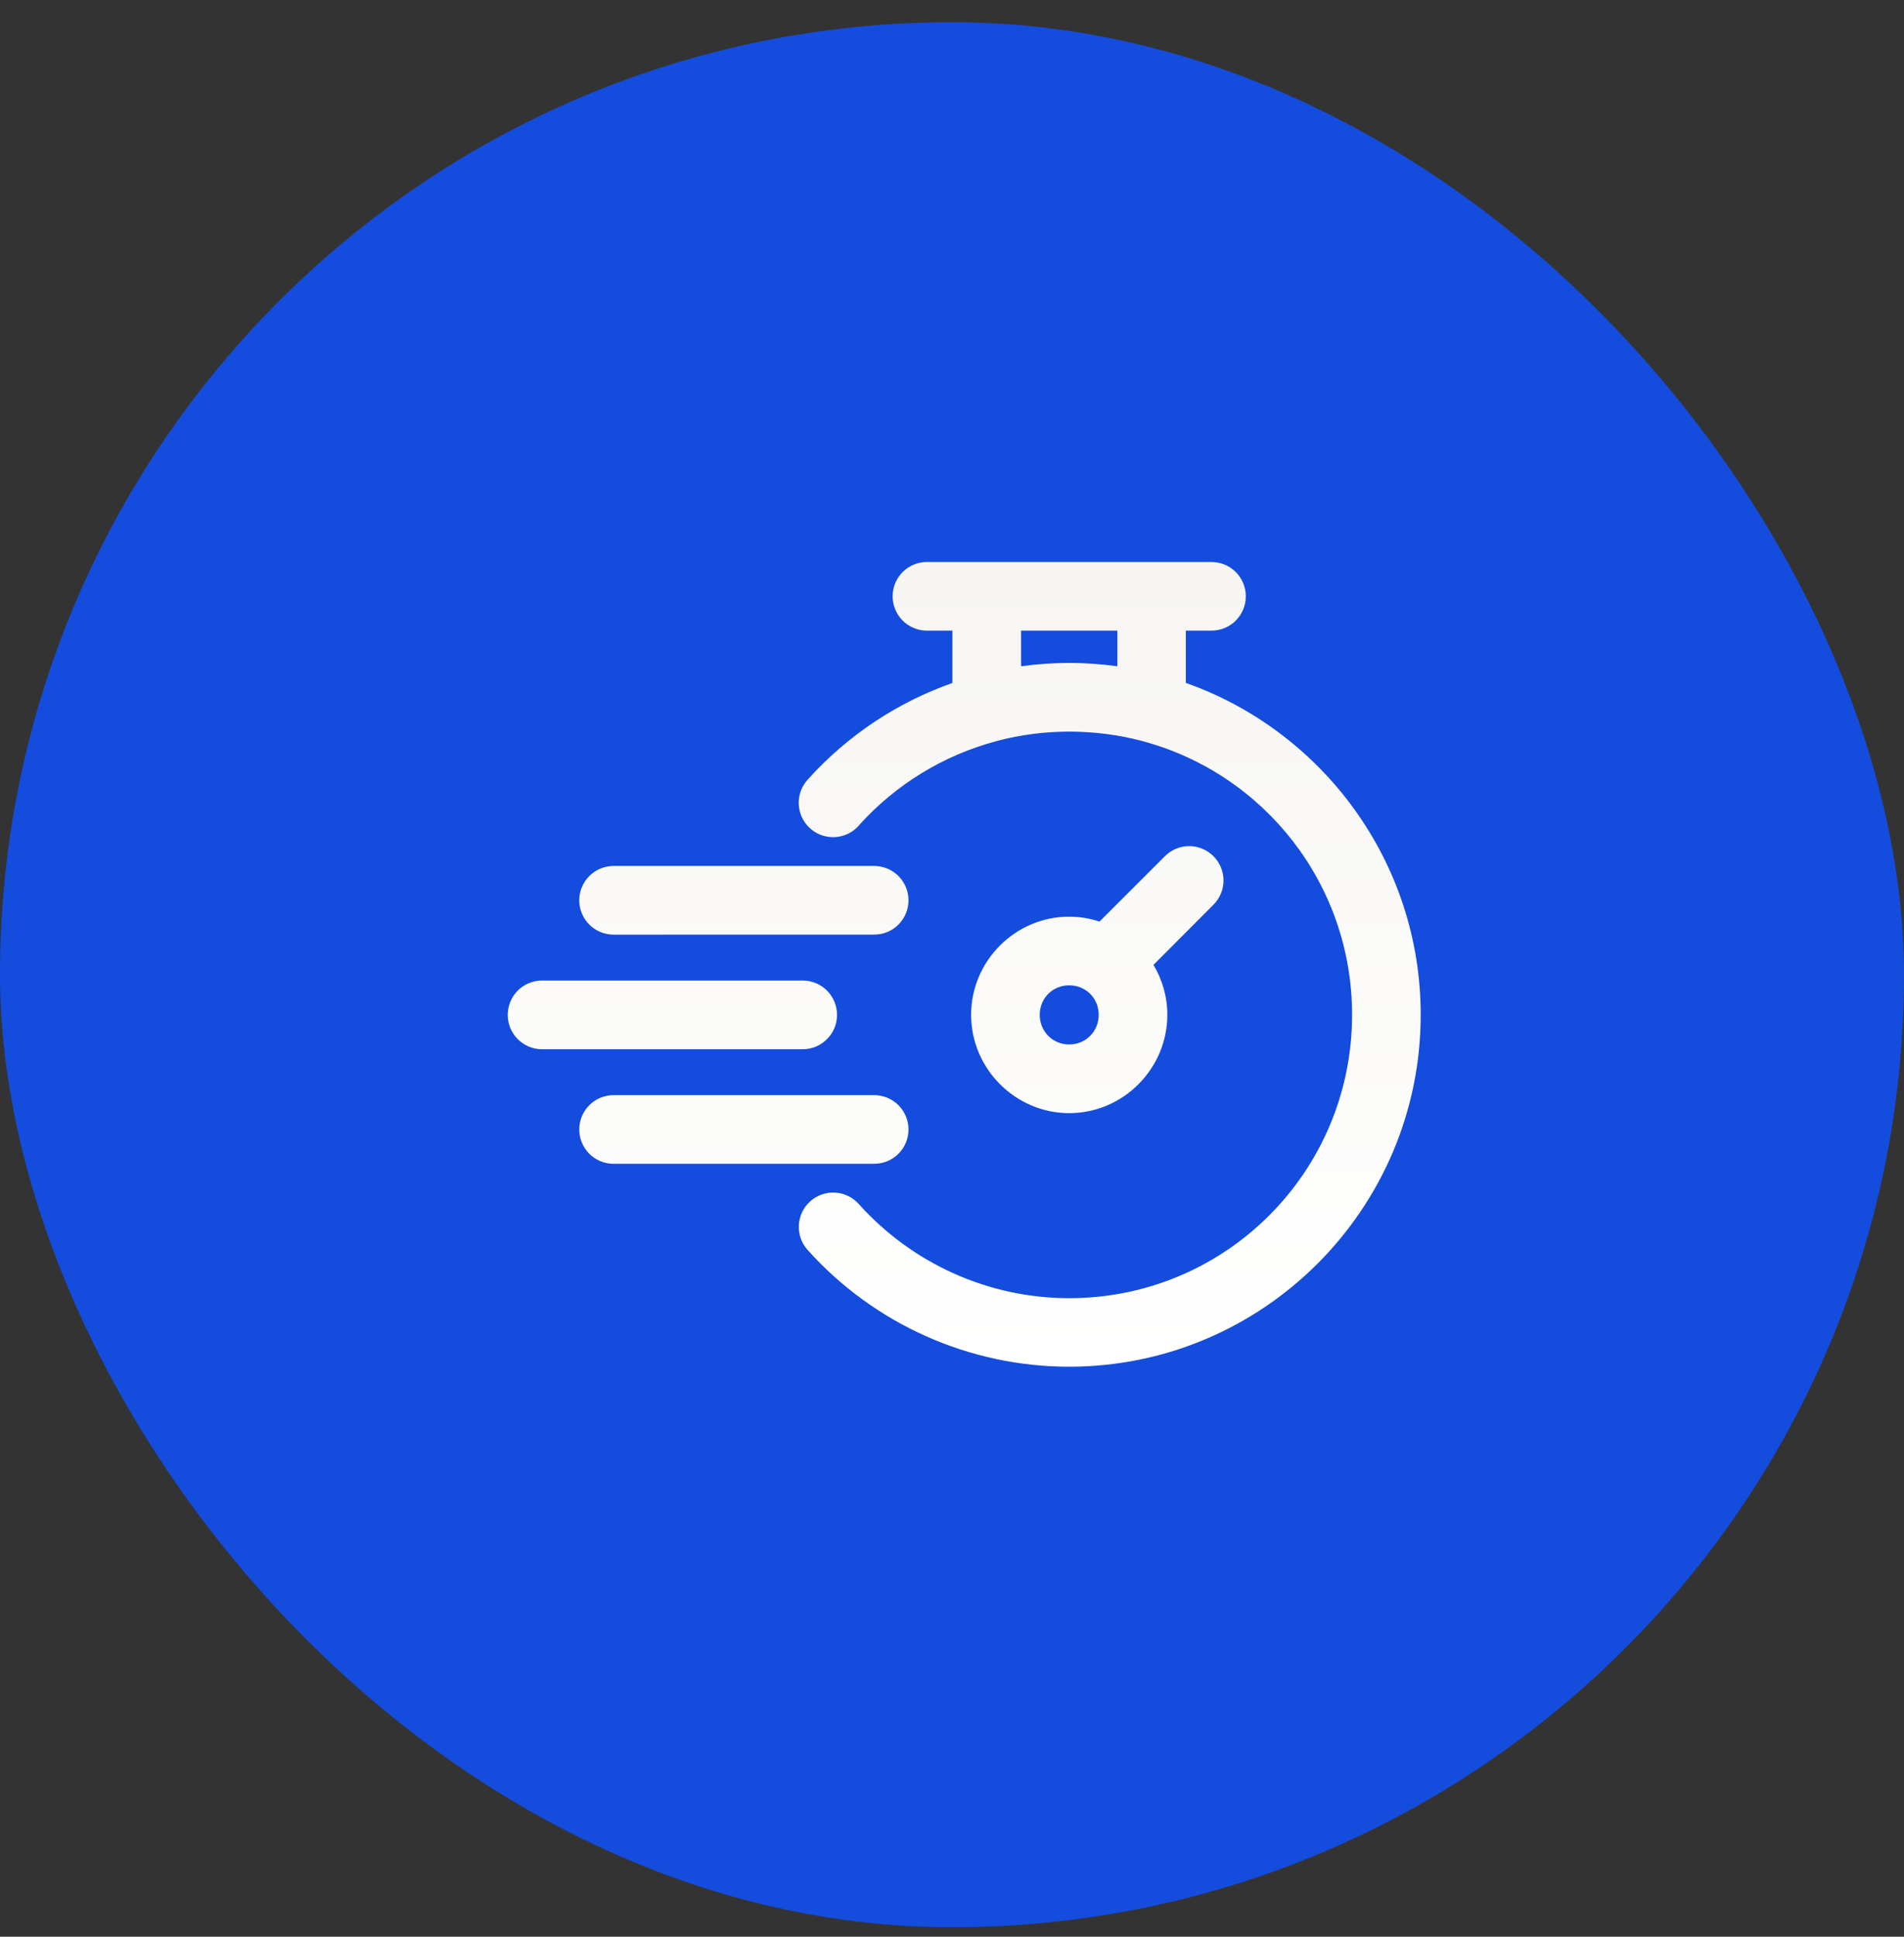
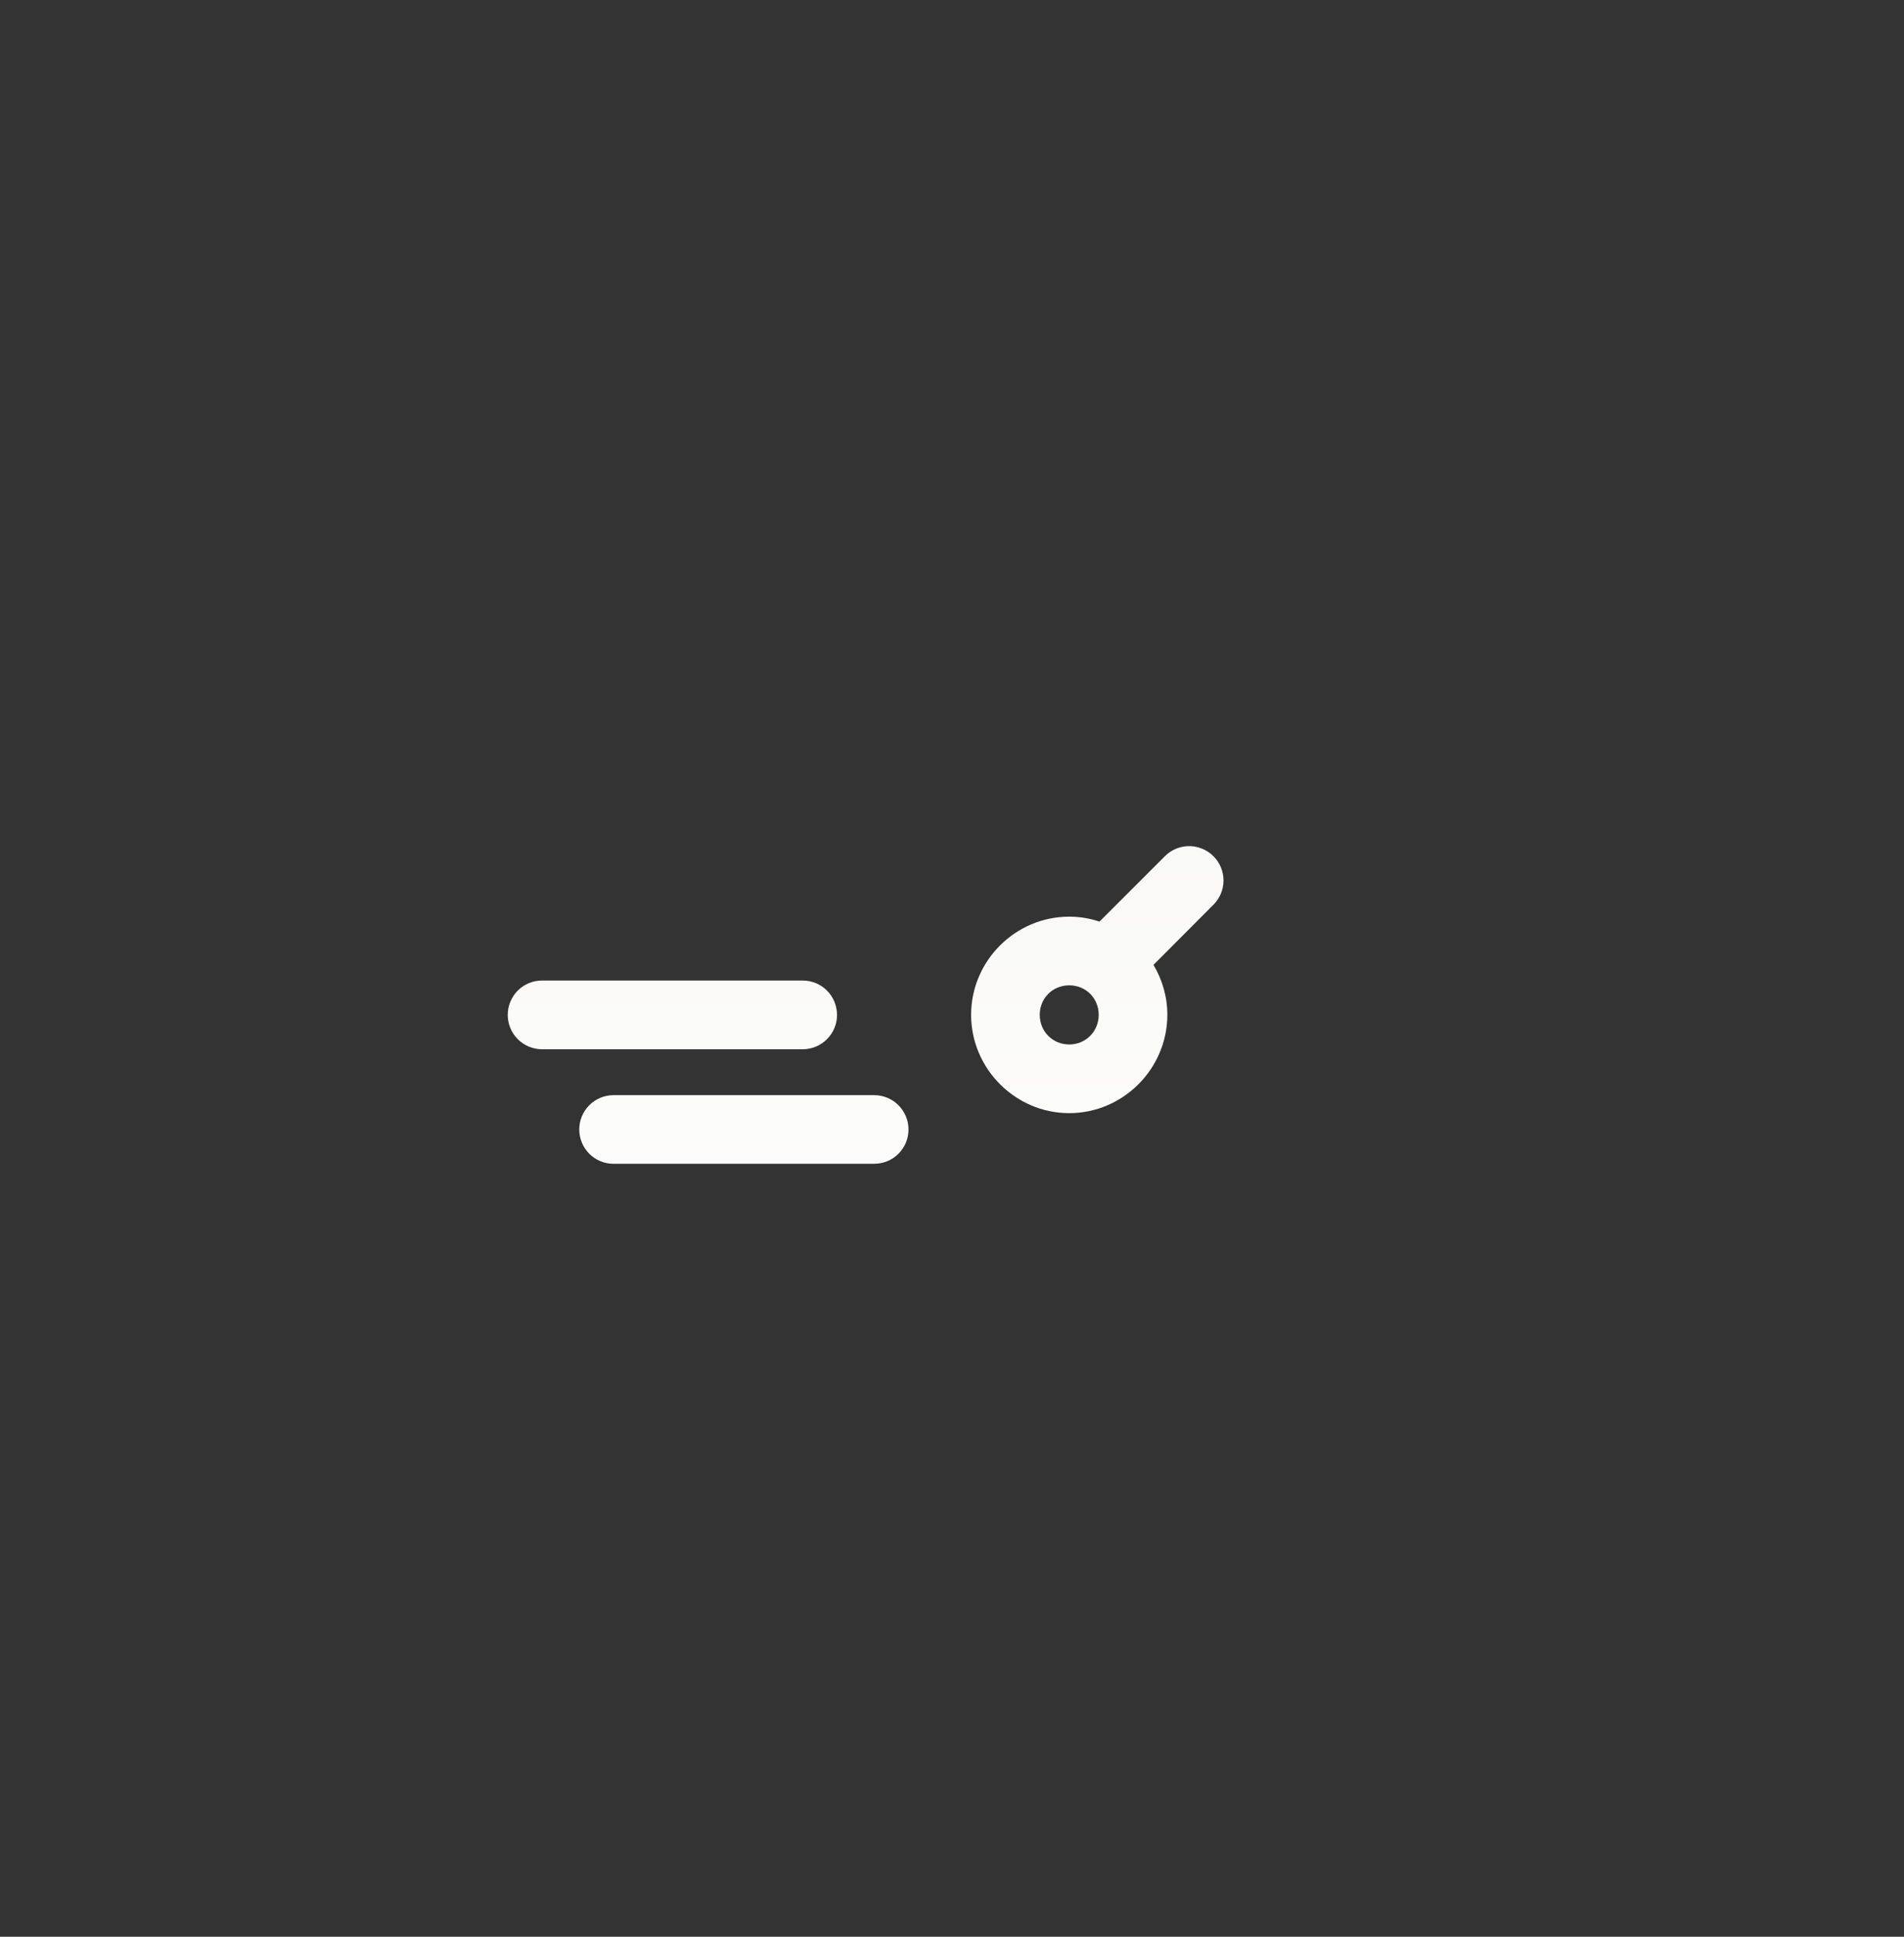
<svg xmlns="http://www.w3.org/2000/svg" width="60" height="61" viewBox="0 0 60 61" fill="none">
  <rect x="0" y="0" width="60" height="61" fill="#333333" stroke="none" />
-   <rect y="0.7" width="60" height="60" rx="30" fill="#144CDD" />
-   <path fill-rule="evenodd" clip-rule="evenodd" d="M38.174 17.701C38.316 17.701 38.457 17.727 38.588 17.781C38.719 17.835 38.839 17.914 38.94 18.014C39.04 18.114 39.12 18.233 39.175 18.364C39.23 18.495 39.258 18.635 39.259 18.777C39.259 18.92 39.232 19.061 39.178 19.193C39.123 19.325 39.043 19.446 38.942 19.547C38.842 19.648 38.722 19.727 38.59 19.781C38.458 19.835 38.316 19.863 38.174 19.862L37.369 19.863V21.509C41.675 23.029 44.77 27.14 44.77 31.963C44.77 38.074 39.803 43.046 33.694 43.046C30.549 43.046 27.549 41.709 25.448 39.366C25.257 39.153 25.159 38.873 25.174 38.587C25.189 38.301 25.316 38.033 25.528 37.841C25.634 37.745 25.757 37.671 25.892 37.623C26.026 37.575 26.169 37.555 26.311 37.562C26.454 37.57 26.594 37.605 26.723 37.667C26.851 37.728 26.966 37.815 27.061 37.921C28.752 39.807 31.163 40.888 33.694 40.888C38.627 40.888 42.607 36.9 42.607 31.963C42.607 27.842 39.833 24.385 36.048 23.355C36.019 23.349 35.99 23.34 35.961 23.331C35.238 23.142 34.478 23.043 33.694 23.043C32.92 23.043 32.156 23.142 31.422 23.335L31.42 23.337L31.401 23.343C31.394 23.345 31.387 23.347 31.383 23.348C31.379 23.349 31.375 23.349 31.373 23.35C29.727 23.794 28.223 24.707 27.061 26.002L27.062 26.003C26.968 26.11 26.853 26.198 26.725 26.26C26.596 26.322 26.456 26.358 26.314 26.366C26.171 26.374 26.028 26.354 25.894 26.307C25.792 26.271 25.697 26.221 25.611 26.157L25.529 26.09C25.423 25.995 25.337 25.88 25.275 25.752C25.214 25.623 25.178 25.483 25.171 25.341C25.163 25.199 25.185 25.056 25.232 24.922C25.28 24.788 25.354 24.664 25.449 24.559C26.703 23.161 28.279 22.122 30.013 21.511V19.863H29.206C29.064 19.863 28.924 19.834 28.793 19.779C28.662 19.724 28.542 19.644 28.442 19.543C28.343 19.442 28.264 19.323 28.21 19.191C28.156 19.06 28.128 18.919 28.129 18.777C28.13 18.492 28.244 18.218 28.445 18.017C28.647 17.815 28.921 17.701 29.206 17.7L38.174 17.701ZM32.176 20.985C32.676 20.916 33.184 20.88 33.694 20.88C34.209 20.88 34.715 20.917 35.211 20.985V19.863H32.176V20.985Z" fill="url(#paint0_linear_572_5885)" />
  <path d="M27.544 34.493C27.686 34.493 27.826 34.52 27.957 34.573C28.088 34.627 28.209 34.707 28.31 34.807C28.41 34.907 28.49 35.026 28.545 35.156C28.6 35.287 28.628 35.428 28.629 35.57C28.629 35.713 28.602 35.854 28.548 35.986C28.494 36.118 28.413 36.238 28.312 36.339C28.212 36.44 28.091 36.52 27.959 36.574C27.827 36.628 27.686 36.655 27.544 36.654L19.331 36.655C19.189 36.655 19.049 36.627 18.918 36.572C18.787 36.517 18.667 36.437 18.567 36.336C18.468 36.235 18.389 36.116 18.335 35.984C18.281 35.853 18.253 35.712 18.254 35.57C18.255 35.285 18.369 35.011 18.57 34.81C18.772 34.608 19.046 34.494 19.331 34.493H27.544Z" fill="url(#paint1_linear_572_5885)" />
  <path fill-rule="evenodd" clip-rule="evenodd" d="M37.409 26.651C37.562 26.642 37.716 26.666 37.859 26.721C38.003 26.775 38.133 26.86 38.241 26.969C38.442 27.171 38.556 27.445 38.556 27.73C38.556 28.016 38.443 28.291 38.241 28.493L36.349 30.39C36.624 30.851 36.786 31.389 36.786 31.963C36.786 33.66 35.393 35.059 33.694 35.06C31.996 35.06 30.603 33.66 30.602 31.963C30.602 30.265 31.996 28.871 33.694 28.871C34.027 28.871 34.347 28.927 34.648 29.026L36.708 26.968C36.895 26.78 37.145 26.667 37.409 26.651ZM33.694 31.034C33.172 31.034 32.765 31.439 32.765 31.963C32.765 32.488 33.173 32.897 33.694 32.897C34.215 32.896 34.623 32.488 34.623 31.963C34.623 31.439 34.217 31.034 33.694 31.034Z" fill="url(#paint2_linear_572_5885)" />
  <path d="M25.3 30.883C25.585 30.884 25.859 30.998 26.061 31.2C26.262 31.402 26.376 31.676 26.377 31.962L26.372 32.068C26.362 32.174 26.336 32.278 26.296 32.376C26.242 32.507 26.163 32.627 26.062 32.727C25.962 32.828 25.844 32.909 25.713 32.964C25.582 33.019 25.442 33.047 25.3 33.048H17.086C16.944 33.048 16.803 33.021 16.671 32.967C16.539 32.913 16.419 32.832 16.317 32.731C16.216 32.631 16.137 32.511 16.082 32.379C16.028 32.247 15.999 32.105 16 31.962L16.006 31.855C16.017 31.75 16.043 31.646 16.084 31.548C16.139 31.416 16.218 31.297 16.319 31.196C16.42 31.096 16.541 31.017 16.673 30.963C16.804 30.909 16.944 30.882 17.086 30.883H25.3Z" fill="url(#paint3_linear_572_5885)" />
-   <path d="M27.544 27.274C27.686 27.274 27.826 27.302 27.957 27.355C28.088 27.409 28.209 27.489 28.31 27.589C28.41 27.689 28.49 27.808 28.545 27.939C28.6 28.069 28.628 28.21 28.629 28.352C28.63 28.494 28.602 28.636 28.548 28.768C28.494 28.899 28.413 29.02 28.312 29.121C28.212 29.222 28.091 29.302 27.959 29.356C27.827 29.411 27.686 29.437 27.544 29.436L19.331 29.438C19.189 29.437 19.049 29.408 18.918 29.354C18.787 29.299 18.667 29.219 18.567 29.118C18.467 29.017 18.389 28.897 18.335 28.766C18.281 28.634 18.253 28.494 18.254 28.352C18.255 28.067 18.369 27.794 18.57 27.592C18.772 27.39 19.046 27.276 19.331 27.274H27.544Z" fill="url(#paint4_linear_572_5885)" />
  <defs>
    <linearGradient id="paint0_linear_572_5885" x1="30.385" y1="17.7" x2="30.385" y2="43.046" gradientUnits="userSpaceOnUse">
      <stop stop-color="#F6F5F2" />
      <stop offset="1" stop-color="white" />
    </linearGradient>
    <linearGradient id="paint1_linear_572_5885" x1="30.385" y1="17.7" x2="30.385" y2="43.046" gradientUnits="userSpaceOnUse">
      <stop stop-color="#F6F5F2" />
      <stop offset="1" stop-color="white" />
    </linearGradient>
    <linearGradient id="paint2_linear_572_5885" x1="30.385" y1="17.7" x2="30.385" y2="43.046" gradientUnits="userSpaceOnUse">
      <stop stop-color="#F6F5F2" />
      <stop offset="1" stop-color="white" />
    </linearGradient>
    <linearGradient id="paint3_linear_572_5885" x1="30.385" y1="17.7" x2="30.385" y2="43.046" gradientUnits="userSpaceOnUse">
      <stop stop-color="#F6F5F2" />
      <stop offset="1" stop-color="white" />
    </linearGradient>
    <linearGradient id="paint4_linear_572_5885" x1="30.385" y1="17.7" x2="30.385" y2="43.046" gradientUnits="userSpaceOnUse">
      <stop stop-color="#F6F5F2" />
      <stop offset="1" stop-color="white" />
    </linearGradient>
  </defs>
</svg>